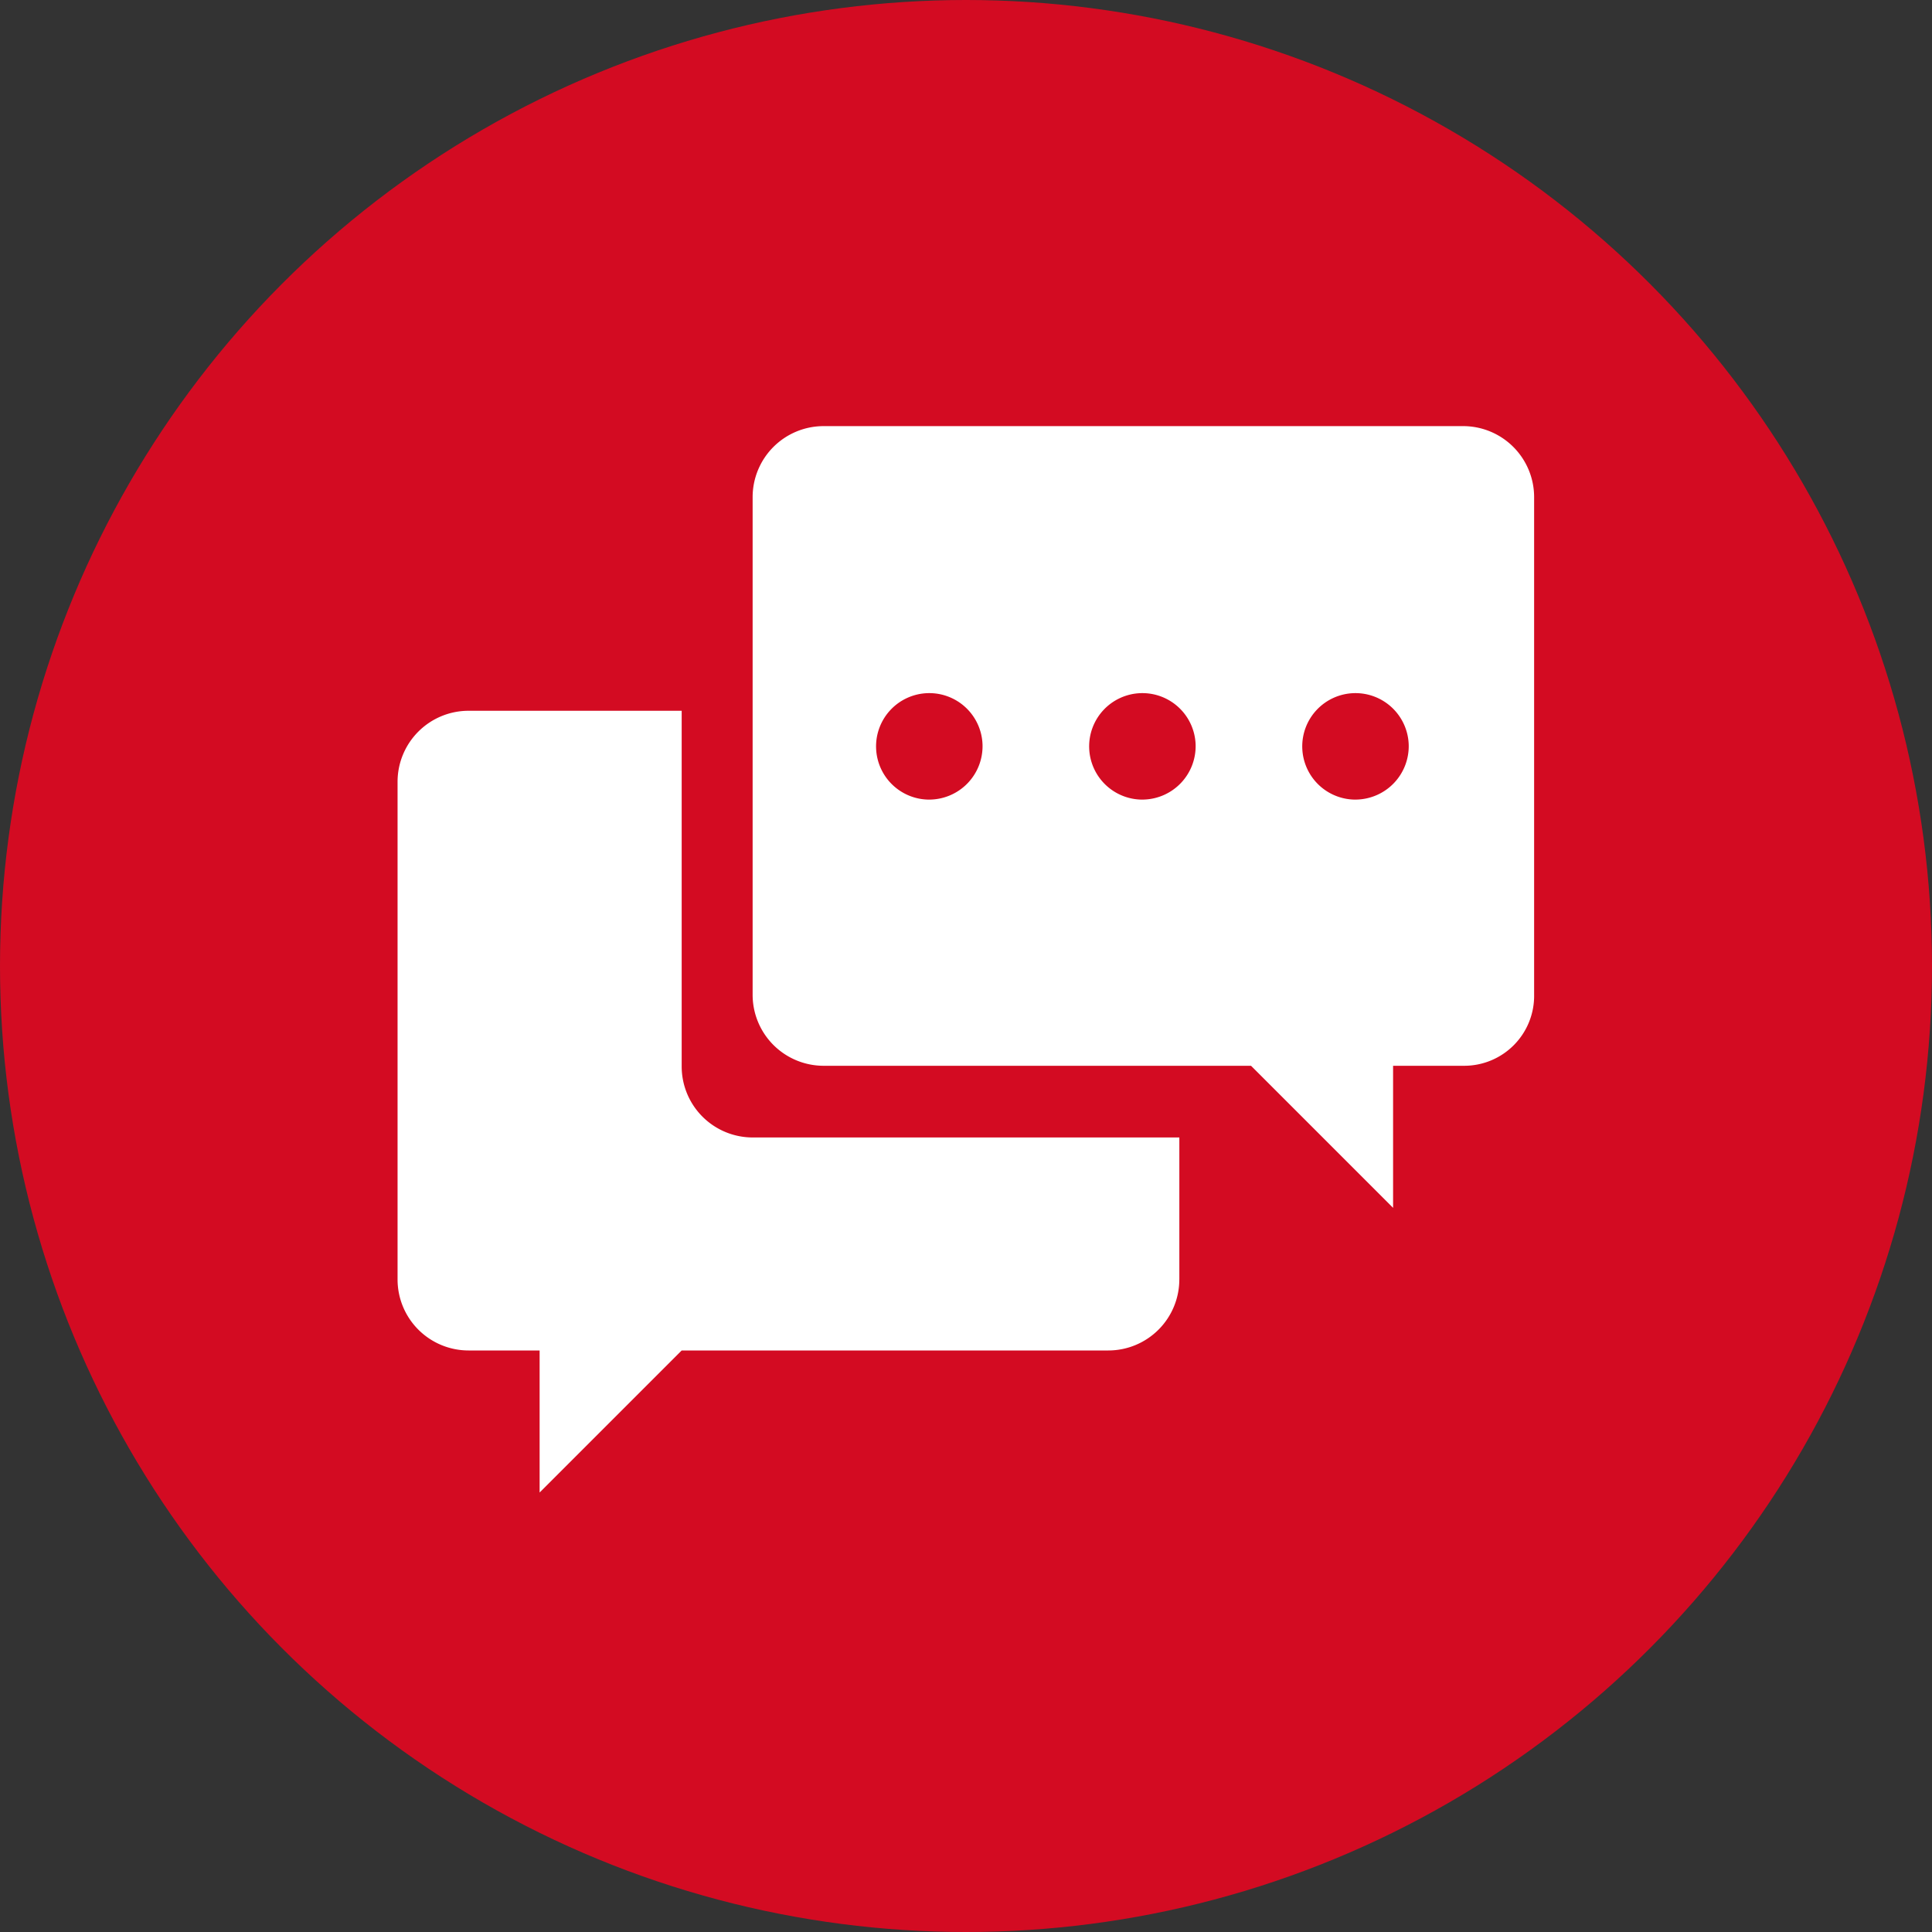
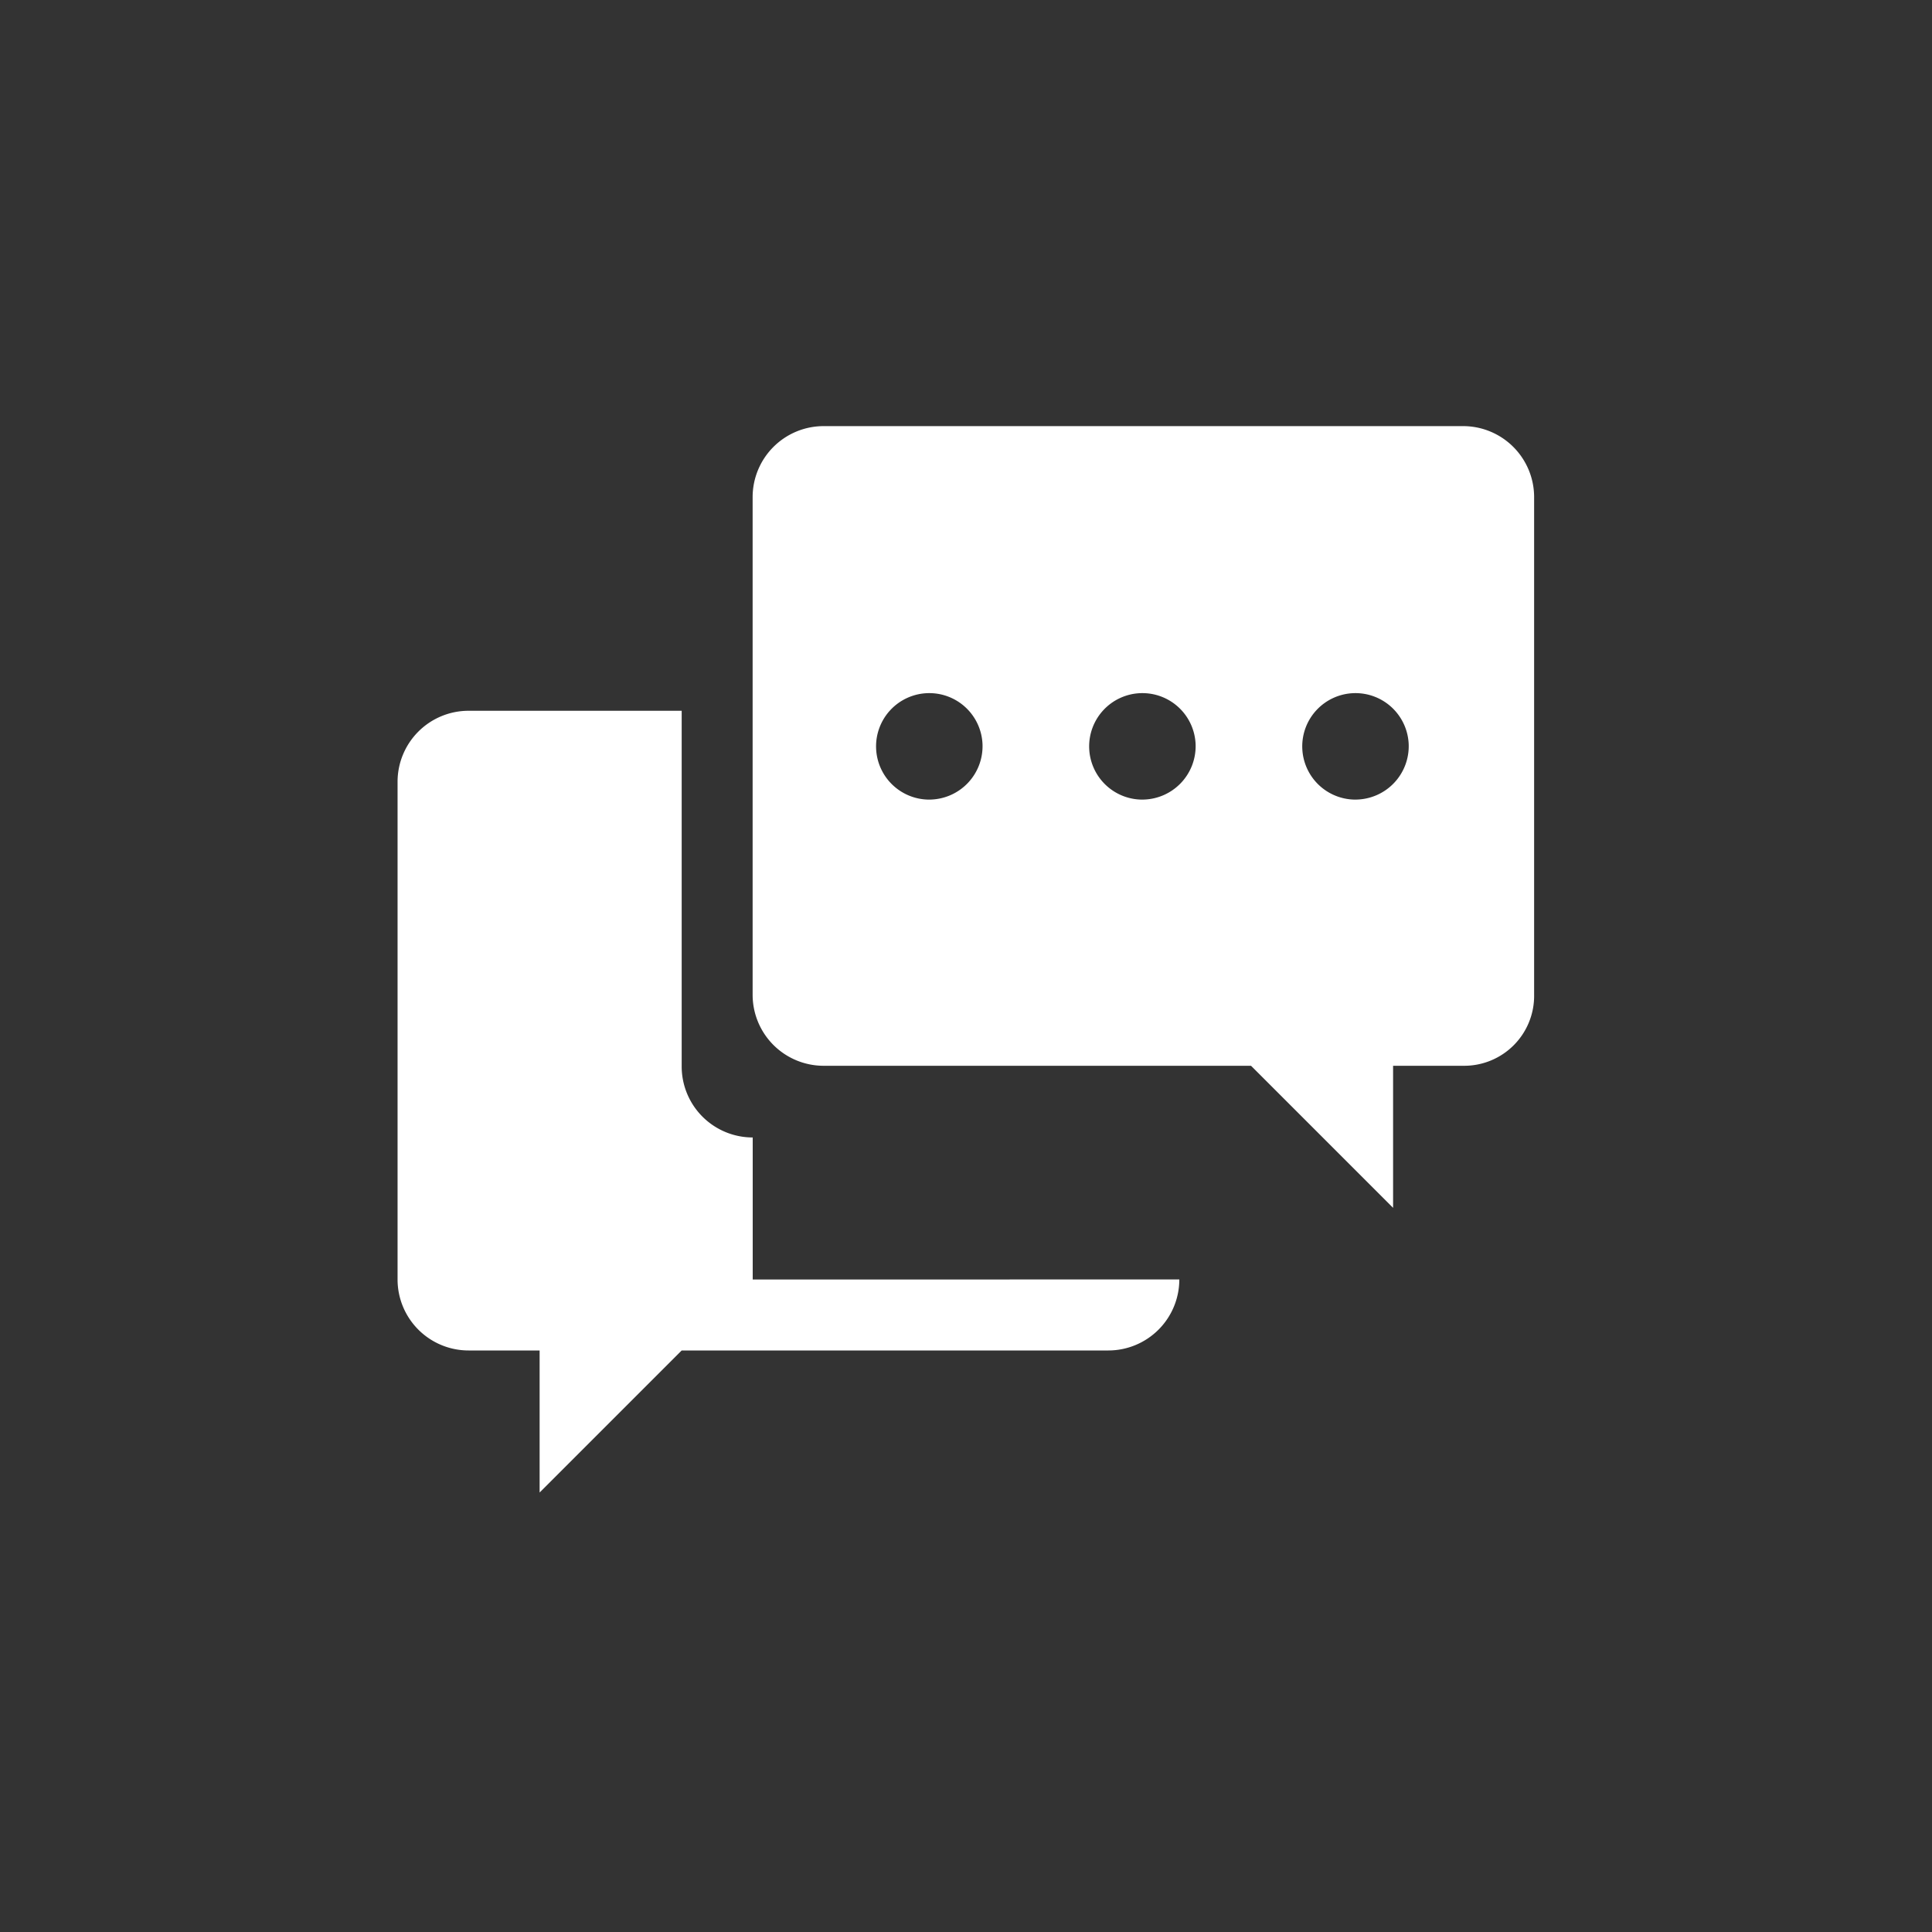
<svg xmlns="http://www.w3.org/2000/svg" width="68" height="68" viewBox="0 0 68 68">
  <rect x="0" y="0" width="68" height="68" fill="#333333" stroke="none" />
  <g id="行业交流" transform="translate(-674 -1821)">
-     <circle id="椭圆_20" data-name="椭圆 20" cx="34" cy="34" r="34" transform="translate(674 1821)" fill="#d30b22" />
    <g id="交流_1_" data-name="交流 (1)" transform="translate(571.264 1693.152)">
-       <path id="路径_857" data-name="路径 857" d="M144.244,359.981a2.5,2.5,0,0,1-2.5,2.5H126.729l-5,5v-5h-2.5a2.5,2.5,0,0,1-2.5-2.5V342.466a2.5,2.5,0,0,1,2.5-2.5h7.5v12.518a2.5,2.5,0,0,0,2.5,2.5h15.016v5Z" transform="translate(0 -187.101)" fill="#fff" />
+       <path id="路径_857" data-name="路径 857" d="M144.244,359.981a2.5,2.5,0,0,1-2.5,2.5H126.729l-5,5v-5h-2.5a2.5,2.5,0,0,1-2.5-2.5V342.466a2.5,2.5,0,0,1,2.5-2.5h7.5v12.518a2.5,2.5,0,0,0,2.5,2.5v5Z" transform="translate(0 -187.101)" fill="#fff" />
      <path id="路径_858" data-name="路径 858" d="M390,162.861V145.346a2.5,2.5,0,0,0-2.5-2.5H364.994a2.5,2.5,0,0,0-2.5,2.5v17.514a2.5,2.5,0,0,0,2.5,2.5h15.042l5,5v-5h2.5A2.461,2.461,0,0,0,390,162.861Zm-21.236-6.87a1.874,1.874,0,1,1,1.822-1.926A1.88,1.88,0,0,1,368.768,155.99Zm7.5,0a1.874,1.874,0,1,1,1.822-1.926A1.88,1.88,0,0,1,376.263,155.99Zm7.5,0a1.874,1.874,0,1,1,1.822-1.926A1.88,1.88,0,0,1,383.758,155.99Z" transform="translate(-233.268)" fill="#fff" />
    </g>
  </g>
</svg>